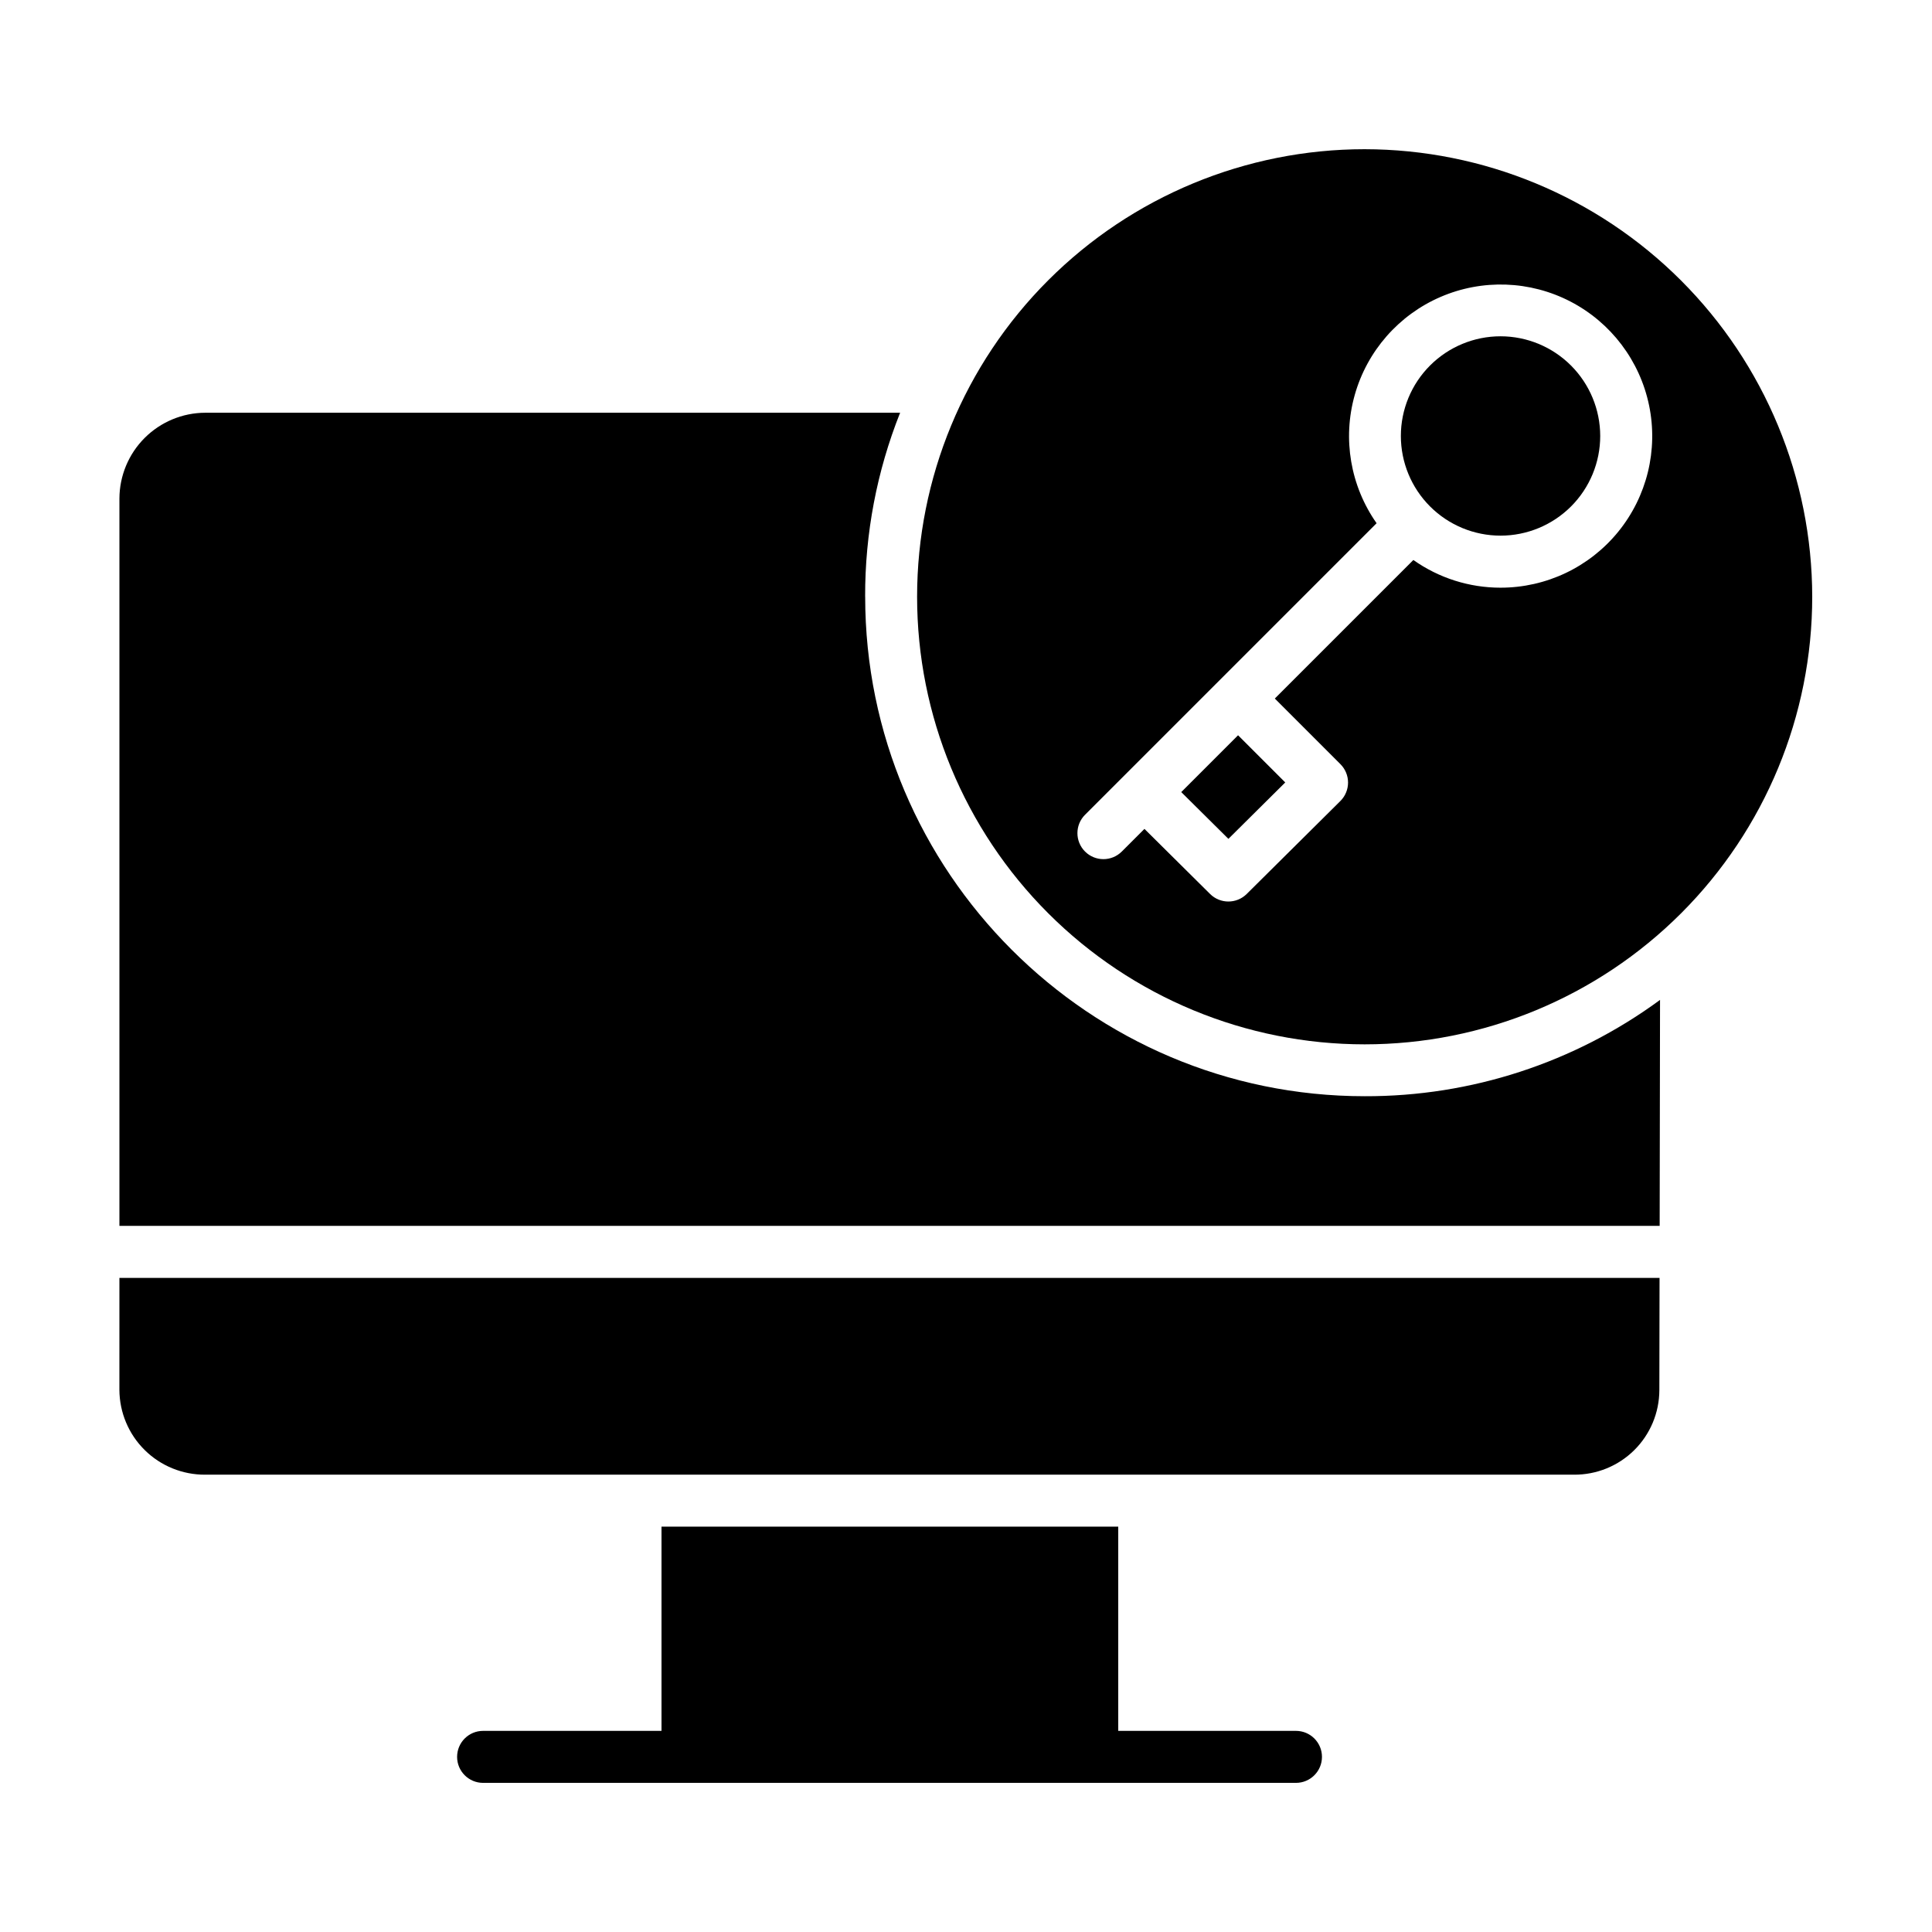
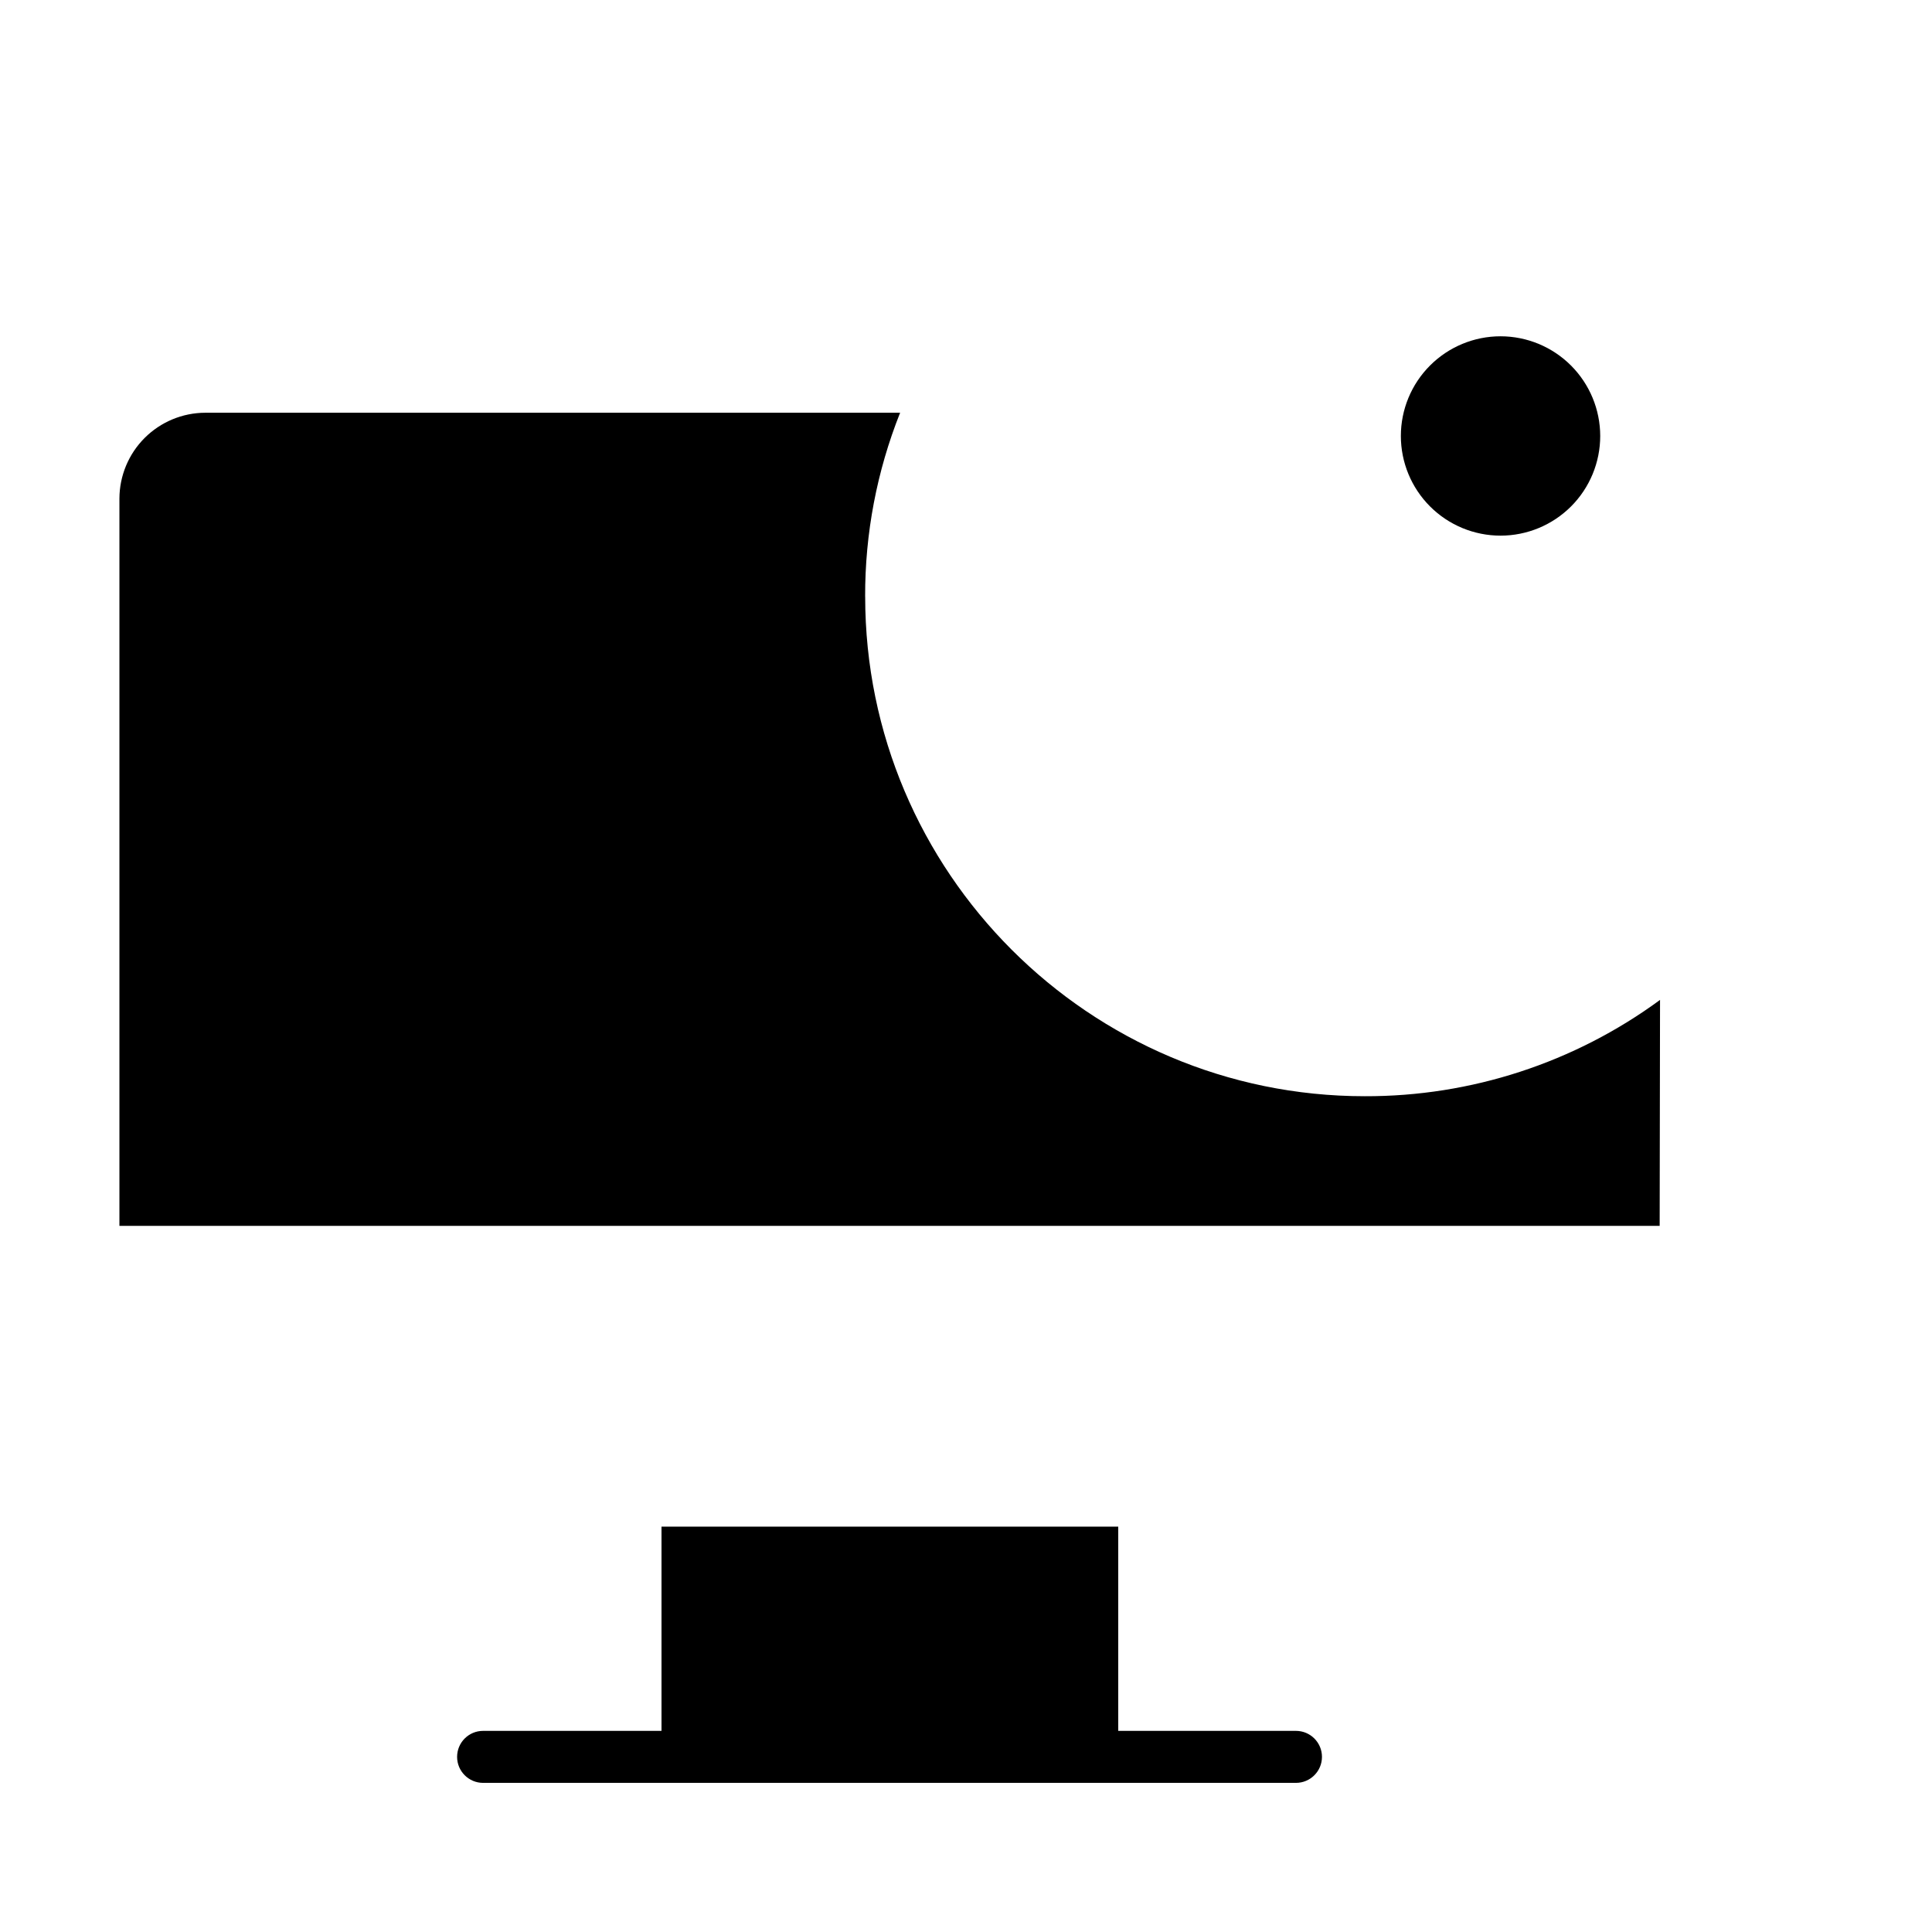
<svg xmlns="http://www.w3.org/2000/svg" fill="#000000" width="800px" height="800px" version="1.1" viewBox="144 144 512 512">
  <g>
-     <path d="m175.64 512.34c0.035 5.992 2.445 11.727 6.707 15.938 4.262 4.215 10.023 6.562 16.016 6.527h362.75c5.973 0.047 11.723-2.289 15.969-6.492 4.25-4.203 6.644-9.926 6.664-15.902l0.051-29.758h-408.15z" />
    <path d="m373.27 302.1c-0.047-16.684 3.098-33.219 9.27-48.719h-184.17c-6.019 0.023-11.785 2.426-16.043 6.684-4.254 4.254-6.656 10.02-6.68 16.039v192.77h408.18l0.098-59.887c-22.688 16.66-50.117 25.609-78.266 25.523-72.996 0-132.38-59.414-132.38-132.41z" />
-     <path d="m505.65 183.54c-31.457 0-61.625 12.496-83.867 34.742-22.246 22.242-34.742 52.41-34.742 83.867 0 31.461 12.496 61.629 34.742 83.871 22.242 22.242 52.41 34.742 83.867 34.742 31.457 0 61.629-12.5 83.871-34.742 22.242-22.242 34.738-52.41 34.738-83.871-0.035-31.445-12.543-61.594-34.777-83.828-22.234-22.238-52.383-34.746-83.832-34.781zm36.016 116.2v0.004c-8.277 0.004-16.352-2.559-23.109-7.34l-36.719 36.719 17.395 17.395-0.004-0.004c1.297 1.297 2.023 3.055 2.019 4.887-0.004 1.828-0.738 3.582-2.035 4.875l-24.824 24.637c-2.688 2.664-7.019 2.664-9.703 0l-17.395-17.25-6.004 6.004v-0.004c-2.691 2.691-7.051 2.691-9.742 0-2.688-2.688-2.688-7.051 0-9.738l77.266-77.266v-0.004c-6.945-9.887-9.07-22.375-5.785-34.004s11.629-21.164 22.723-25.957c11.09-4.793 23.75-4.34 34.473 1.234 10.719 5.574 18.359 15.68 20.805 27.512 2.445 11.836-0.566 24.141-8.203 33.508-7.633 9.367-19.078 14.797-31.16 14.793z" />
-     <path d="m457.04 353.91 12.5 12.395 15.062-14.949-12.504-12.504z" />
    <path d="m541.66 233.12c-7.008 0-13.727 2.785-18.68 7.738s-7.738 11.672-7.738 18.676c0 7.008 2.785 13.727 7.738 18.68s11.672 7.738 18.68 7.738c7.004 0 13.723-2.785 18.68-7.738 4.953-4.953 7.734-11.672 7.734-18.68-0.008-7-2.793-13.715-7.746-18.668-4.949-4.953-11.664-7.738-18.668-7.746z" />
    <path d="m487.45 602.7h-47.105v-54.121h-121.04v54.121h-47.281c-3.805 0-6.887 3.082-6.887 6.887 0 3.805 3.082 6.891 6.887 6.891h215.42c3.805 0 6.891-3.086 6.891-6.891 0-3.805-3.086-6.887-6.891-6.887z" />
  </g>
</svg>